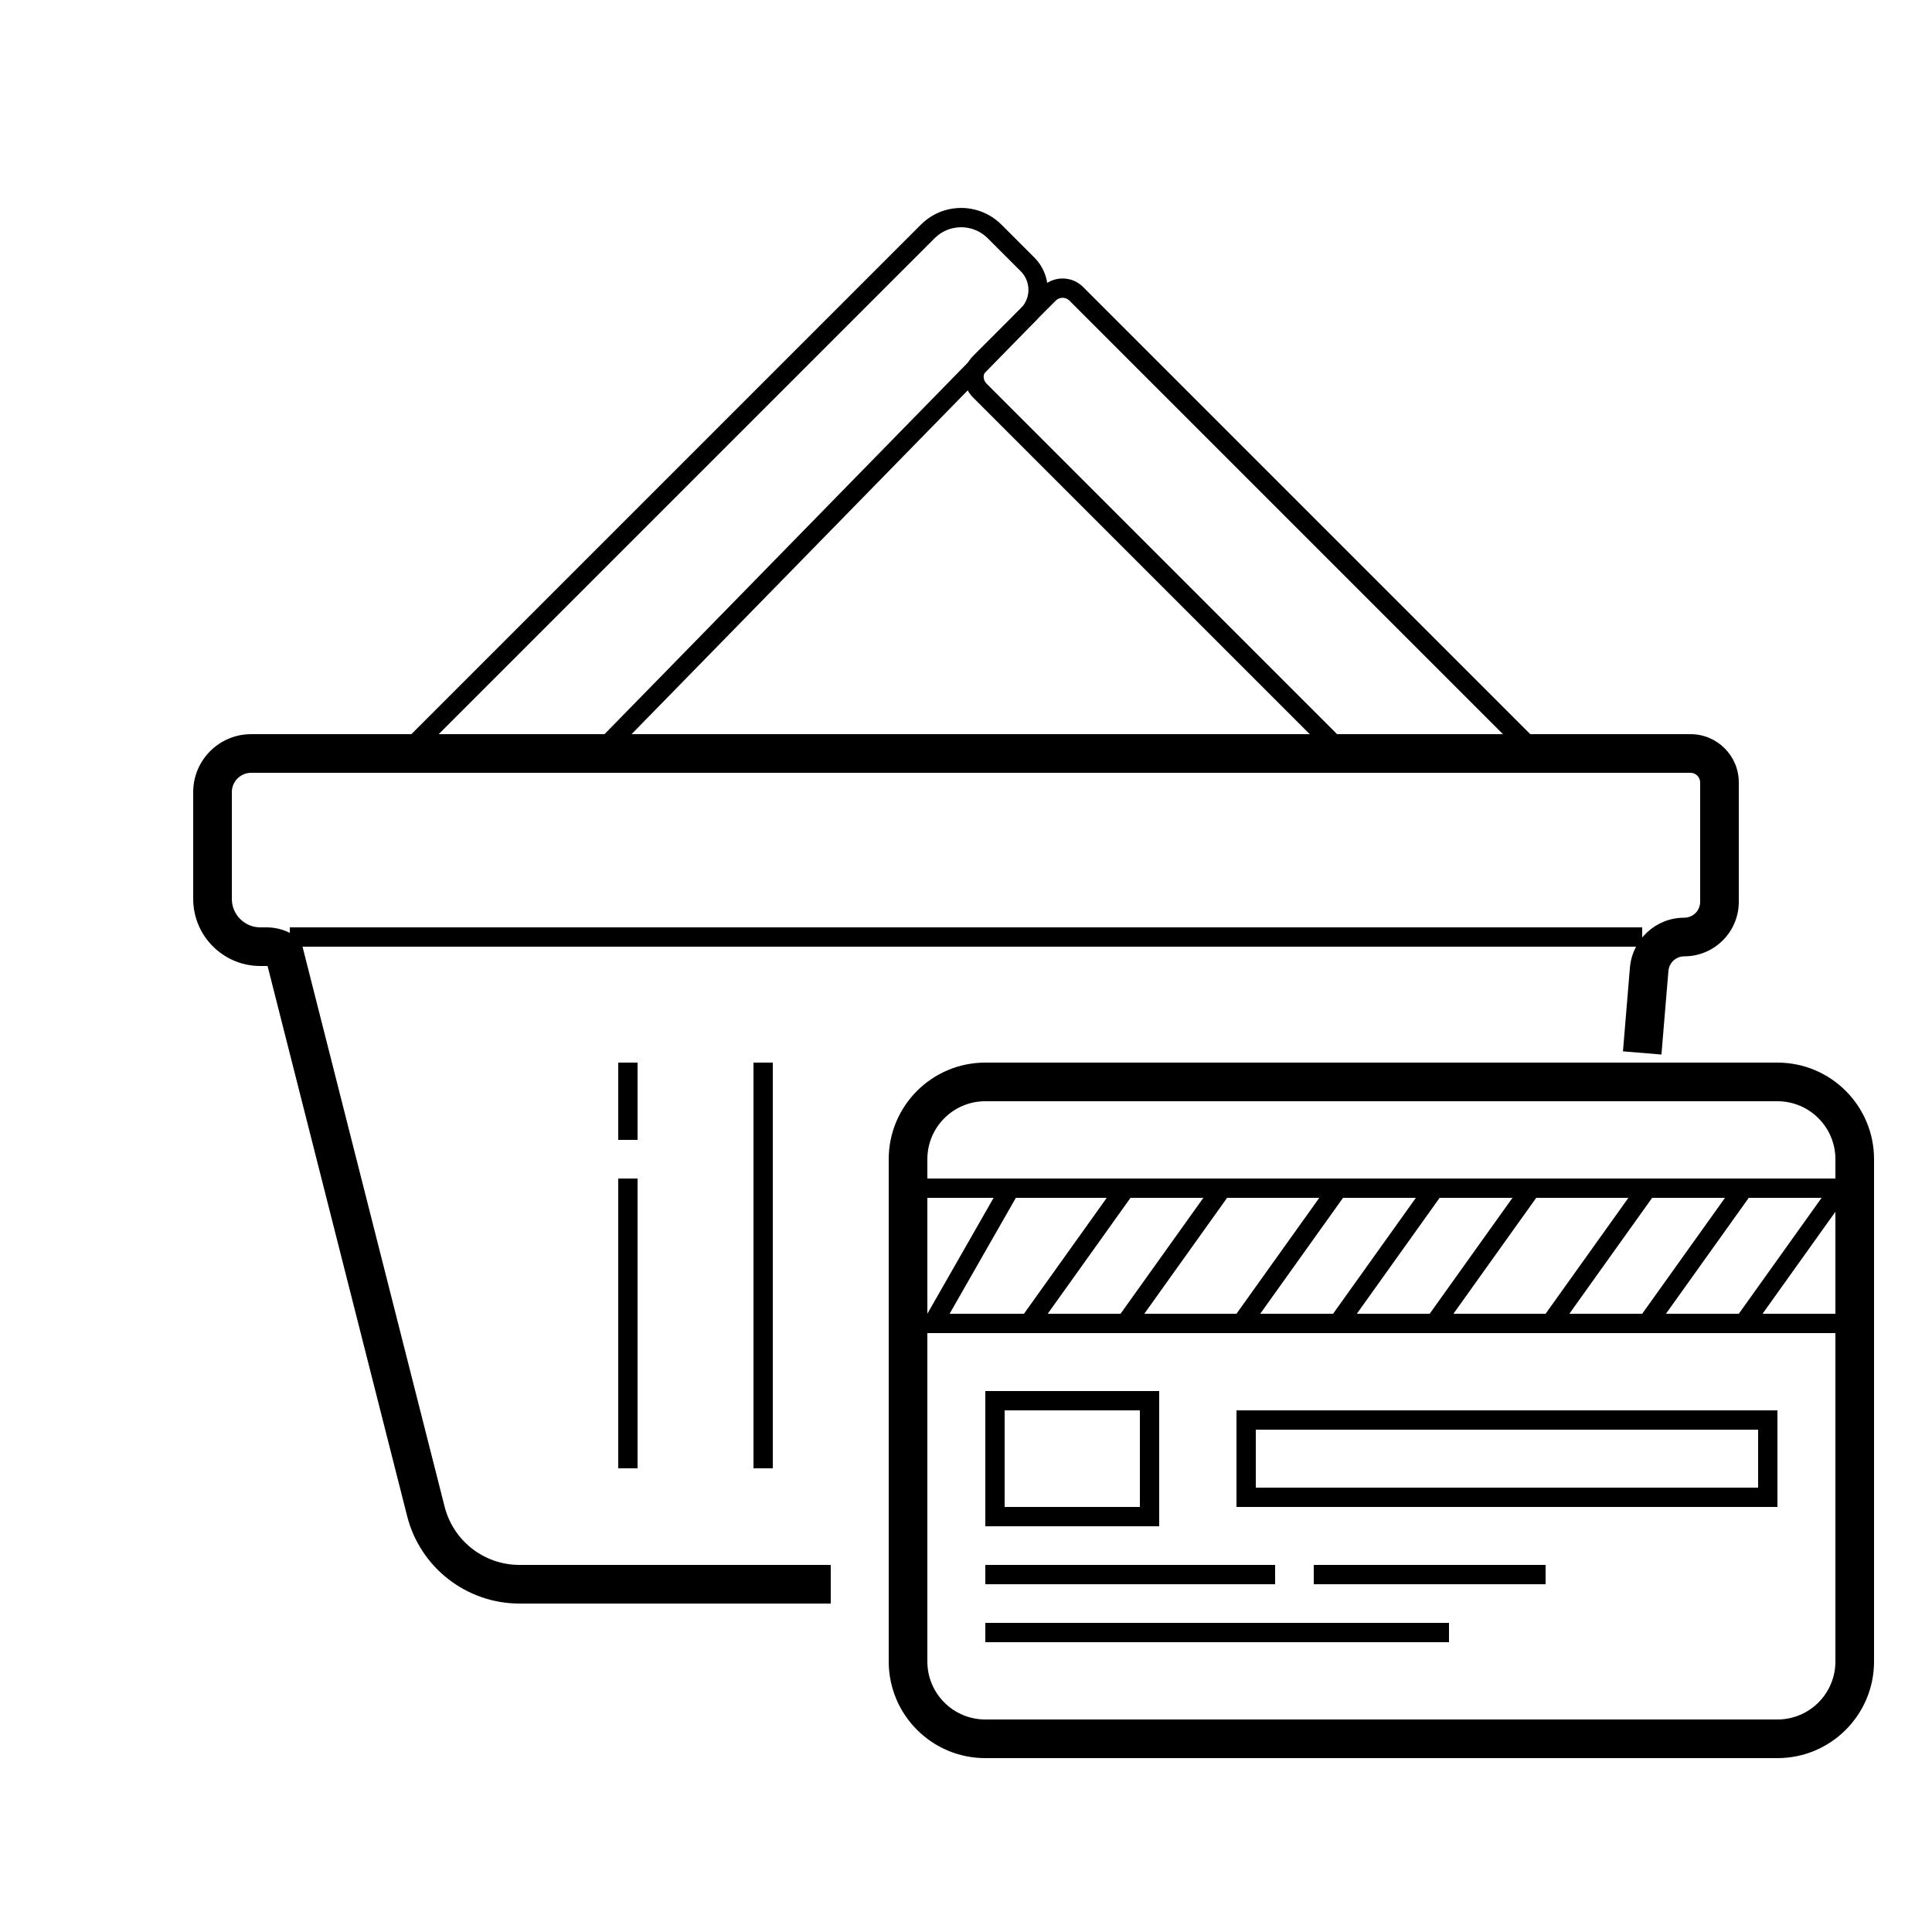
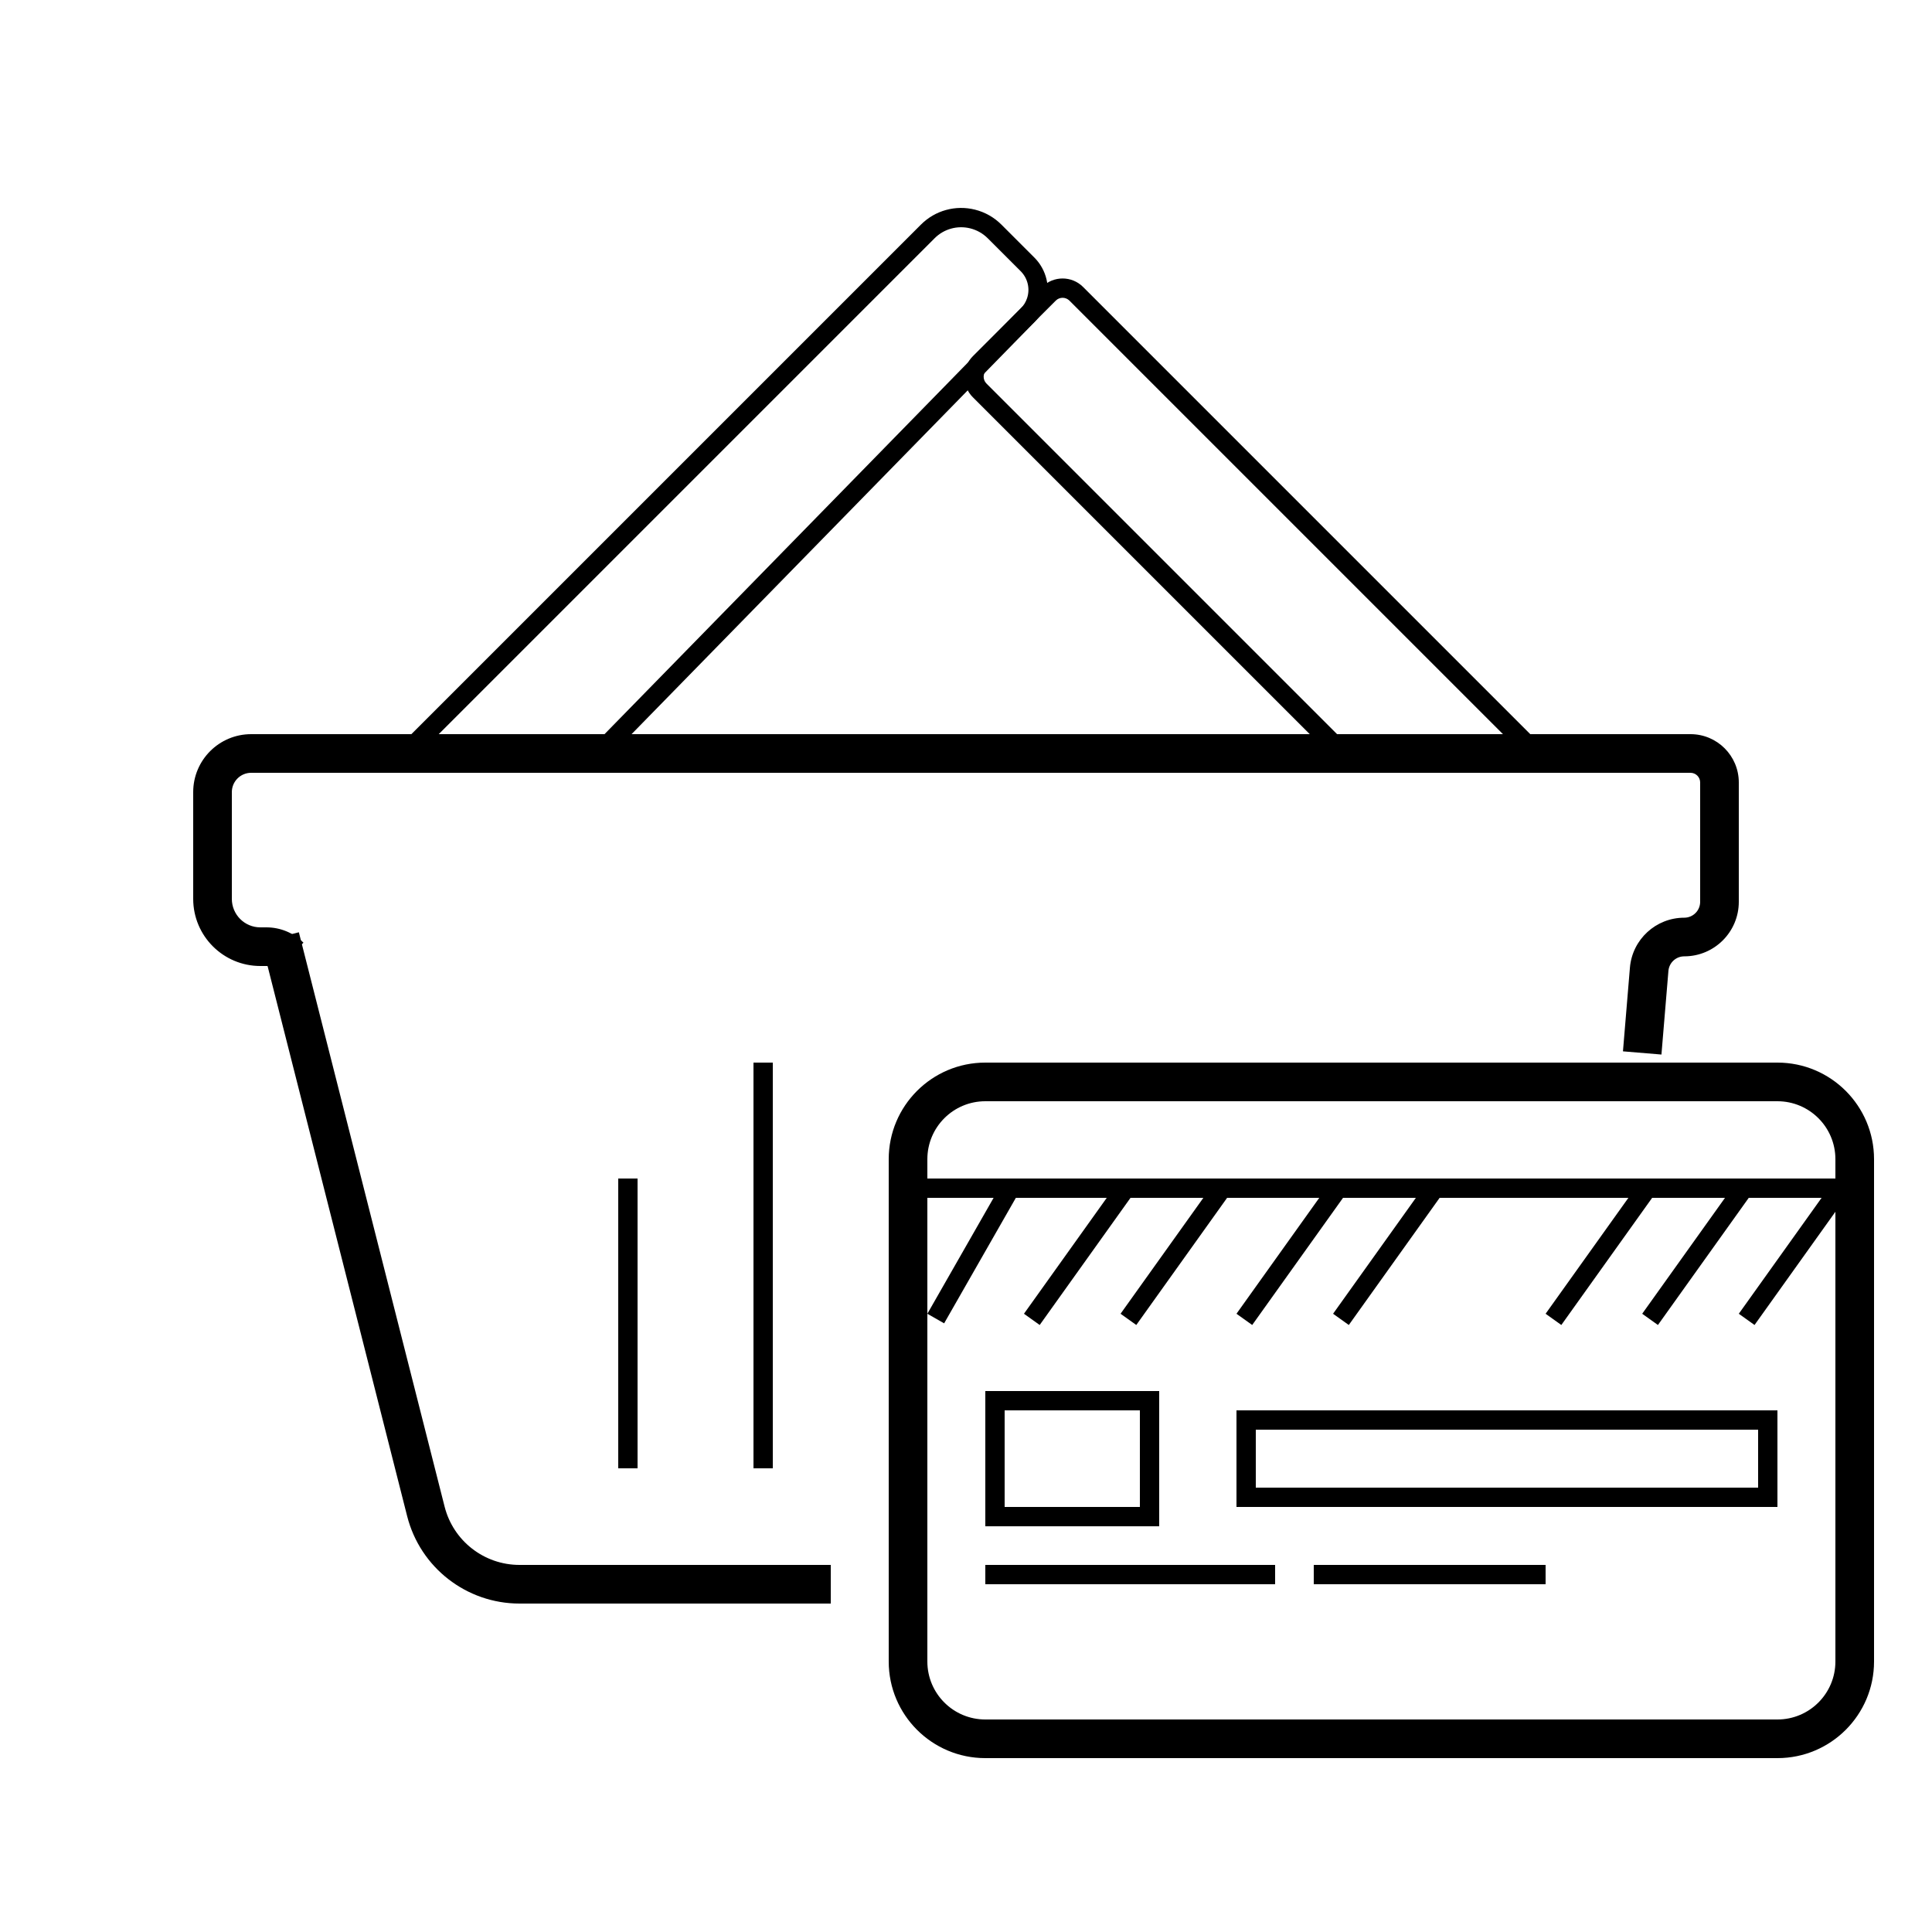
<svg xmlns="http://www.w3.org/2000/svg" width="100" height="100" viewBox="0 0 100 100" fill="none">
  <path fill-rule="evenodd" clip-rule="evenodd" d="M21.074 78.475L13.531 48.746L15.469 48.254L23.013 77.984C23.463 79.758 25.06 81 26.89 81H43V83H26.89C24.145 83 21.749 81.136 21.074 78.475Z" fill="black" />
  <path fill-rule="evenodd" clip-rule="evenodd" d="M13 40C12.448 40 12 40.448 12 41V46.525C12 47.34 12.66 48 13.475 48H13.793C14.511 48 15.199 48.285 15.707 48.793L14.293 50.207C14.16 50.075 13.98 50 13.793 50H13.475C11.556 50 10 48.444 10 46.525V41C10 39.343 11.343 38 13 38H87.5C88.881 38 90 39.119 90 40.5V46.677C90 48.236 88.736 49.5 87.177 49.5C86.749 49.5 86.393 49.828 86.357 50.255L85.996 54.583L84.004 54.417L84.364 50.088C84.486 48.625 85.709 47.5 87.177 47.5C87.632 47.5 88 47.132 88 46.677V40.5C88 40.224 87.776 40 87.5 40H13Z" fill="black" />
  <path fill-rule="evenodd" clip-rule="evenodd" d="M50.222 11.821C49.558 11.655 48.86 11.848 48.377 12.33L21.854 38.854L21.146 38.147L47.67 11.623C48.402 10.891 49.462 10.6 50.464 10.851C50.982 10.98 51.455 11.248 51.833 11.626L53.539 13.332C54.172 13.965 54.393 14.902 54.11 15.752C53.997 16.091 53.808 16.401 53.558 16.657L31.858 38.85L31.142 38.151L52.843 15.957C52.987 15.81 53.096 15.631 53.161 15.435C53.325 14.945 53.197 14.405 52.832 14.039L51.125 12.333C50.876 12.084 50.564 11.907 50.222 11.821Z" fill="black" />
  <path fill-rule="evenodd" clip-rule="evenodd" d="M53.939 14.853C54.525 14.268 55.475 14.268 56.06 14.853L79.353 38.146L78.646 38.853L55.353 15.56C55.158 15.365 54.842 15.365 54.646 15.56L51.06 19.146C50.865 19.342 50.865 19.658 51.06 19.853L69.353 38.146L68.646 38.853L50.353 20.561C49.768 19.975 49.768 19.025 50.353 18.439L53.939 14.853Z" fill="black" />
-   <path fill-rule="evenodd" clip-rule="evenodd" d="M85 49H15V48H85V49Z" fill="black" />
  <path fill-rule="evenodd" clip-rule="evenodd" d="M39 76L39 55L40 55L40 76L39 76Z" fill="black" />
  <path fill-rule="evenodd" clip-rule="evenodd" d="M32 76L32 61L33 61L33 76L32 76Z" fill="black" />
-   <path fill-rule="evenodd" clip-rule="evenodd" d="M32 59L32 55L33 55L33 59L32 59Z" fill="black" />
  <path fill-rule="evenodd" clip-rule="evenodd" d="M96 62H47V61H96V62Z" fill="black" />
-   <path fill-rule="evenodd" clip-rule="evenodd" d="M96 69H47V68H96V69Z" fill="black" />
-   <path fill-rule="evenodd" clip-rule="evenodd" d="M75 85H51V84H75V85Z" fill="black" />
  <path fill-rule="evenodd" clip-rule="evenodd" d="M66 82H51V81H66V82Z" fill="black" />
  <path fill-rule="evenodd" clip-rule="evenodd" d="M80 82L68 82L68 81L80 81L80 82Z" fill="black" />
  <path fill-rule="evenodd" clip-rule="evenodd" d="M48 68L52 61L52.868 61.496L48.868 68.496L48 68Z" fill="black" />
  <path fill-rule="evenodd" clip-rule="evenodd" d="M53 68L58 61L58.814 61.581L53.814 68.581L53 68Z" fill="black" />
  <path fill-rule="evenodd" clip-rule="evenodd" d="M58 68L63 61L63.814 61.581L58.814 68.581L58 68Z" fill="black" />
  <path fill-rule="evenodd" clip-rule="evenodd" d="M64 68L69 61L69.814 61.581L64.814 68.581L64 68Z" fill="black" />
  <path fill-rule="evenodd" clip-rule="evenodd" d="M69 68L74 61L74.814 61.581L69.814 68.581L69 68Z" fill="black" />
-   <path fill-rule="evenodd" clip-rule="evenodd" d="M74 68L79 61L79.814 61.581L74.814 68.581L74 68Z" fill="black" />
  <path fill-rule="evenodd" clip-rule="evenodd" d="M80 68L85 61L85.814 61.581L80.814 68.581L80 68Z" fill="black" />
  <path fill-rule="evenodd" clip-rule="evenodd" d="M85 68L90 61L90.814 61.581L85.814 68.581L85 68Z" fill="black" />
  <path fill-rule="evenodd" clip-rule="evenodd" d="M90 68L95 61L95.814 61.581L90.814 68.581L90 68Z" fill="black" />
  <path fill-rule="evenodd" clip-rule="evenodd" d="M91 74H65V77H91V74ZM64 73V78H92V73H64Z" fill="black" />
  <path fill-rule="evenodd" clip-rule="evenodd" d="M59 73H52V78H59V73ZM51 72V79H60V72H51Z" fill="black" />
  <path fill-rule="evenodd" clip-rule="evenodd" d="M92 57H51C49.343 57 48 58.343 48 60V86C48 87.657 49.343 89 51 89H92C93.657 89 95 87.657 95 86V60C95 58.343 93.657 57 92 57ZM51 55C48.239 55 46 57.239 46 60V86C46 88.761 48.239 91 51 91H92C94.761 91 97 88.761 97 86V60C97 57.239 94.761 55 92 55H51Z" fill="black" />
</svg>